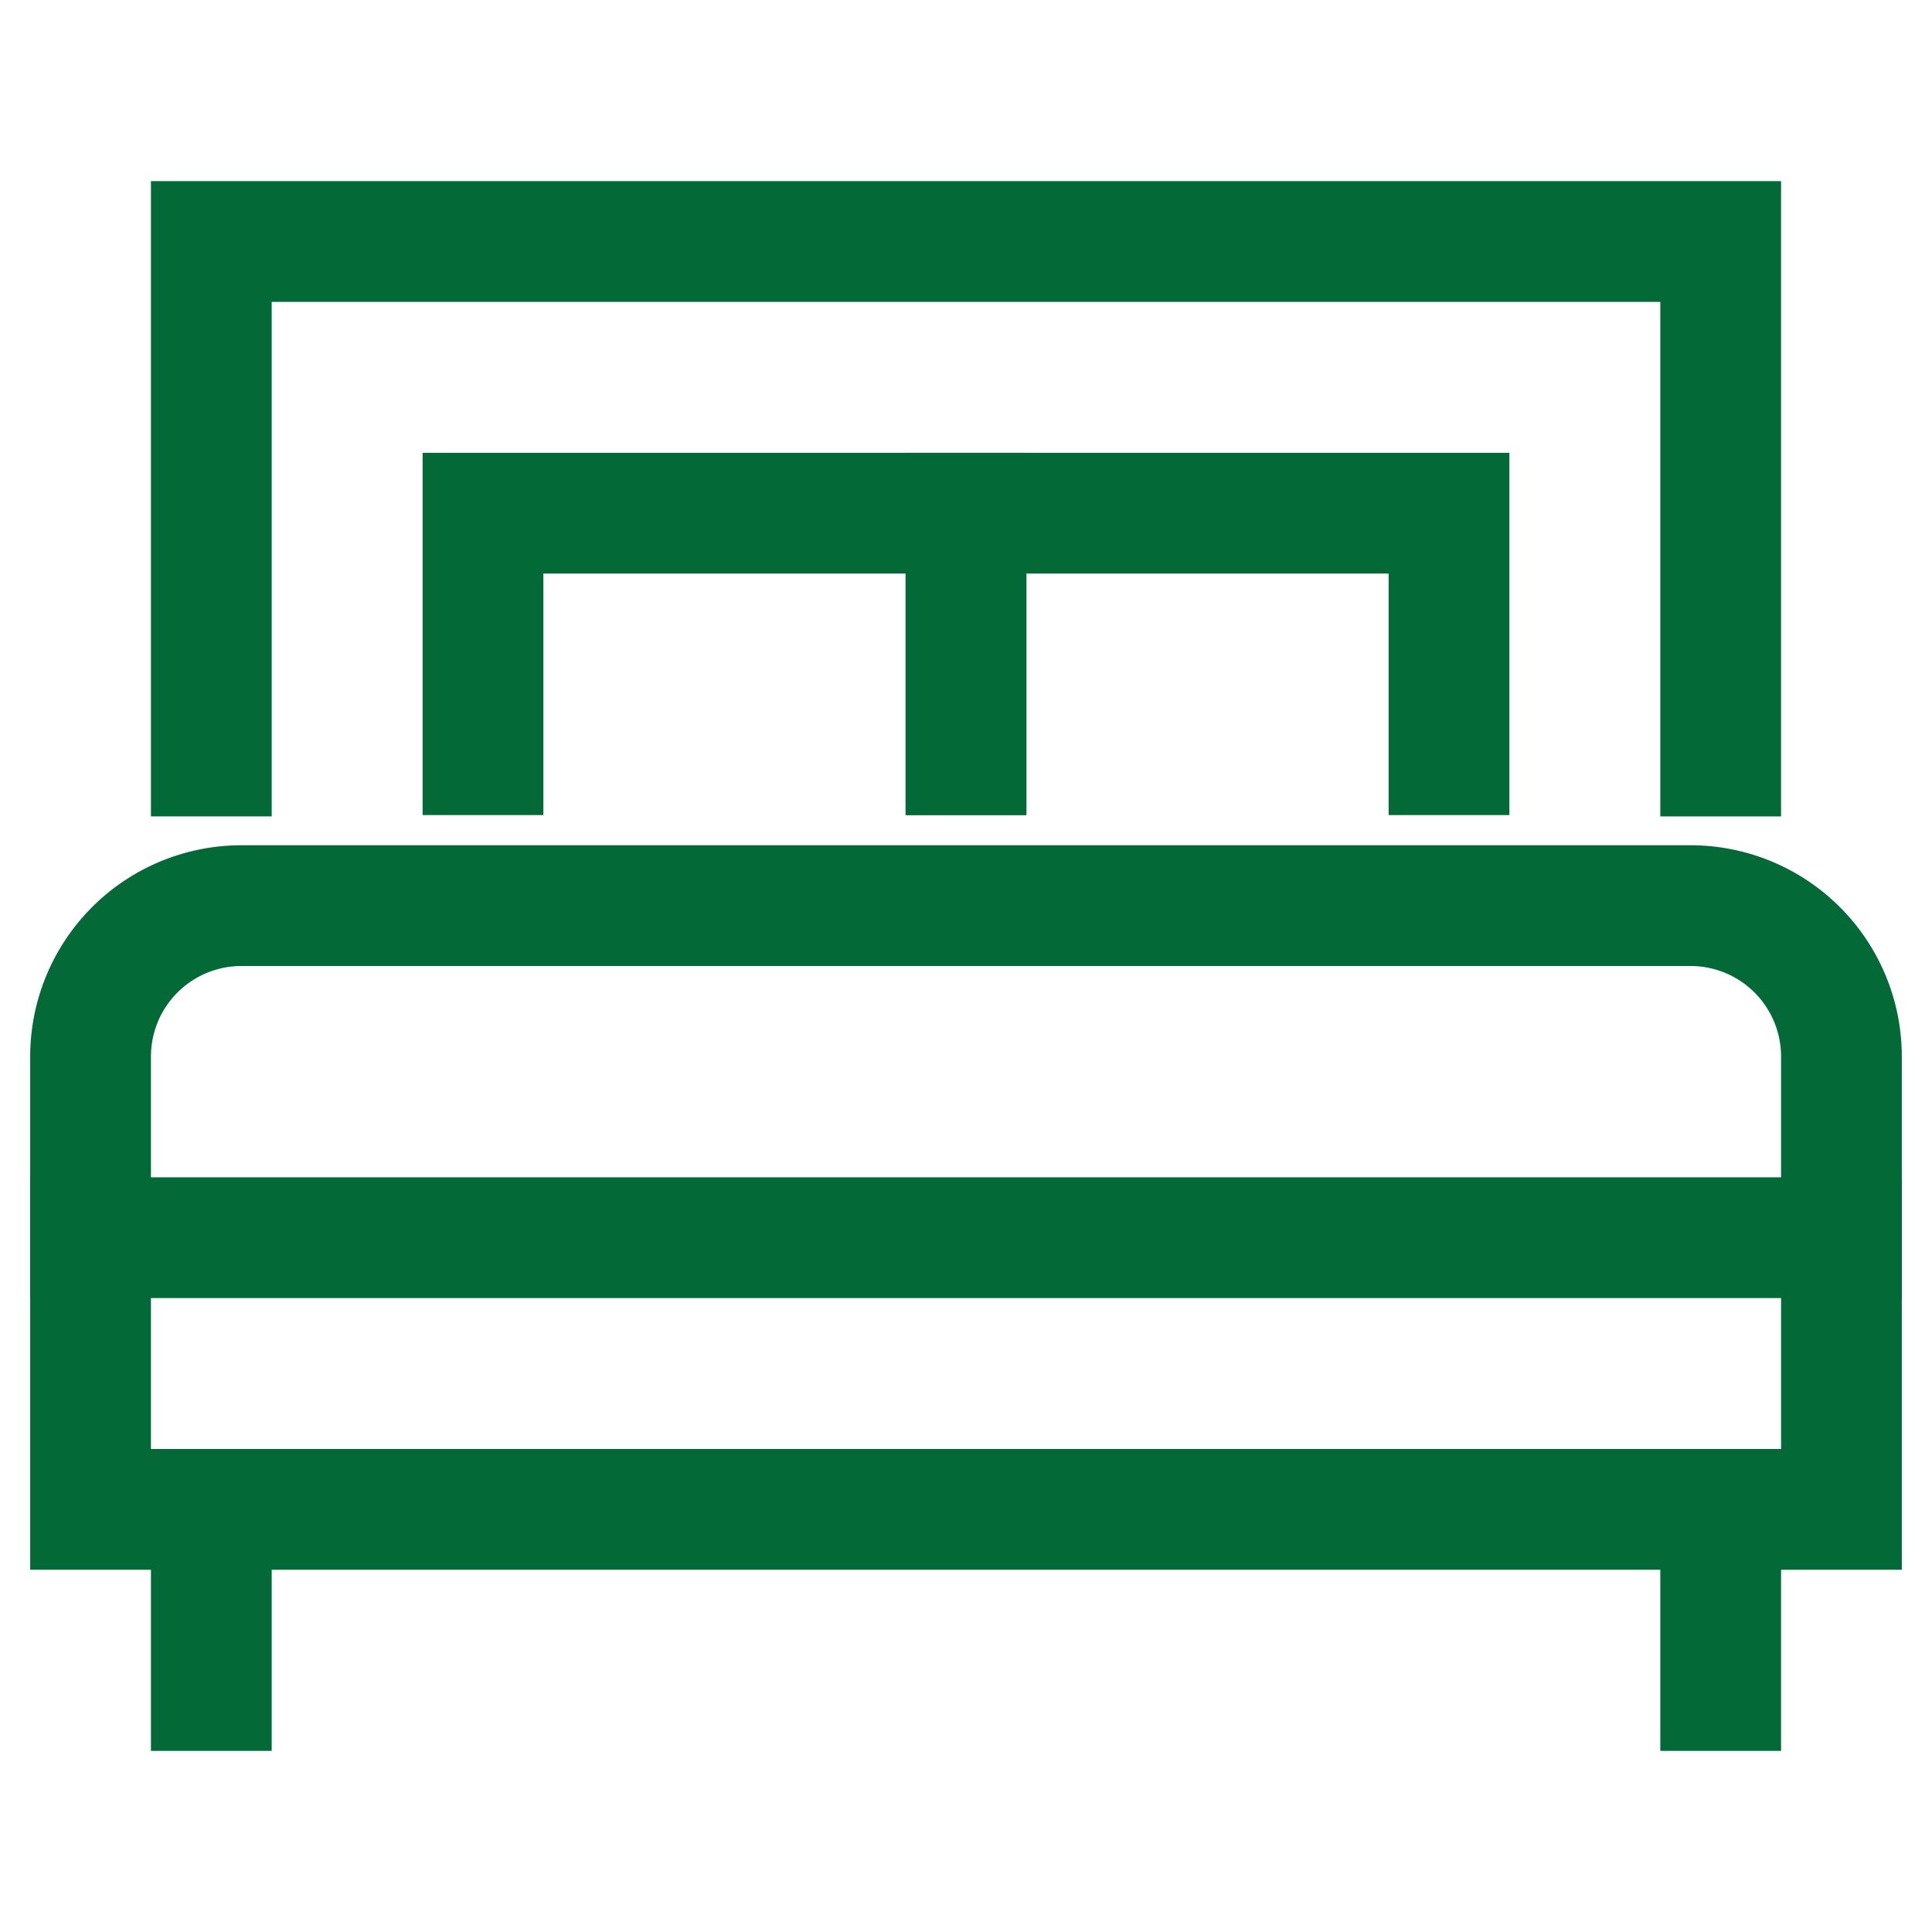
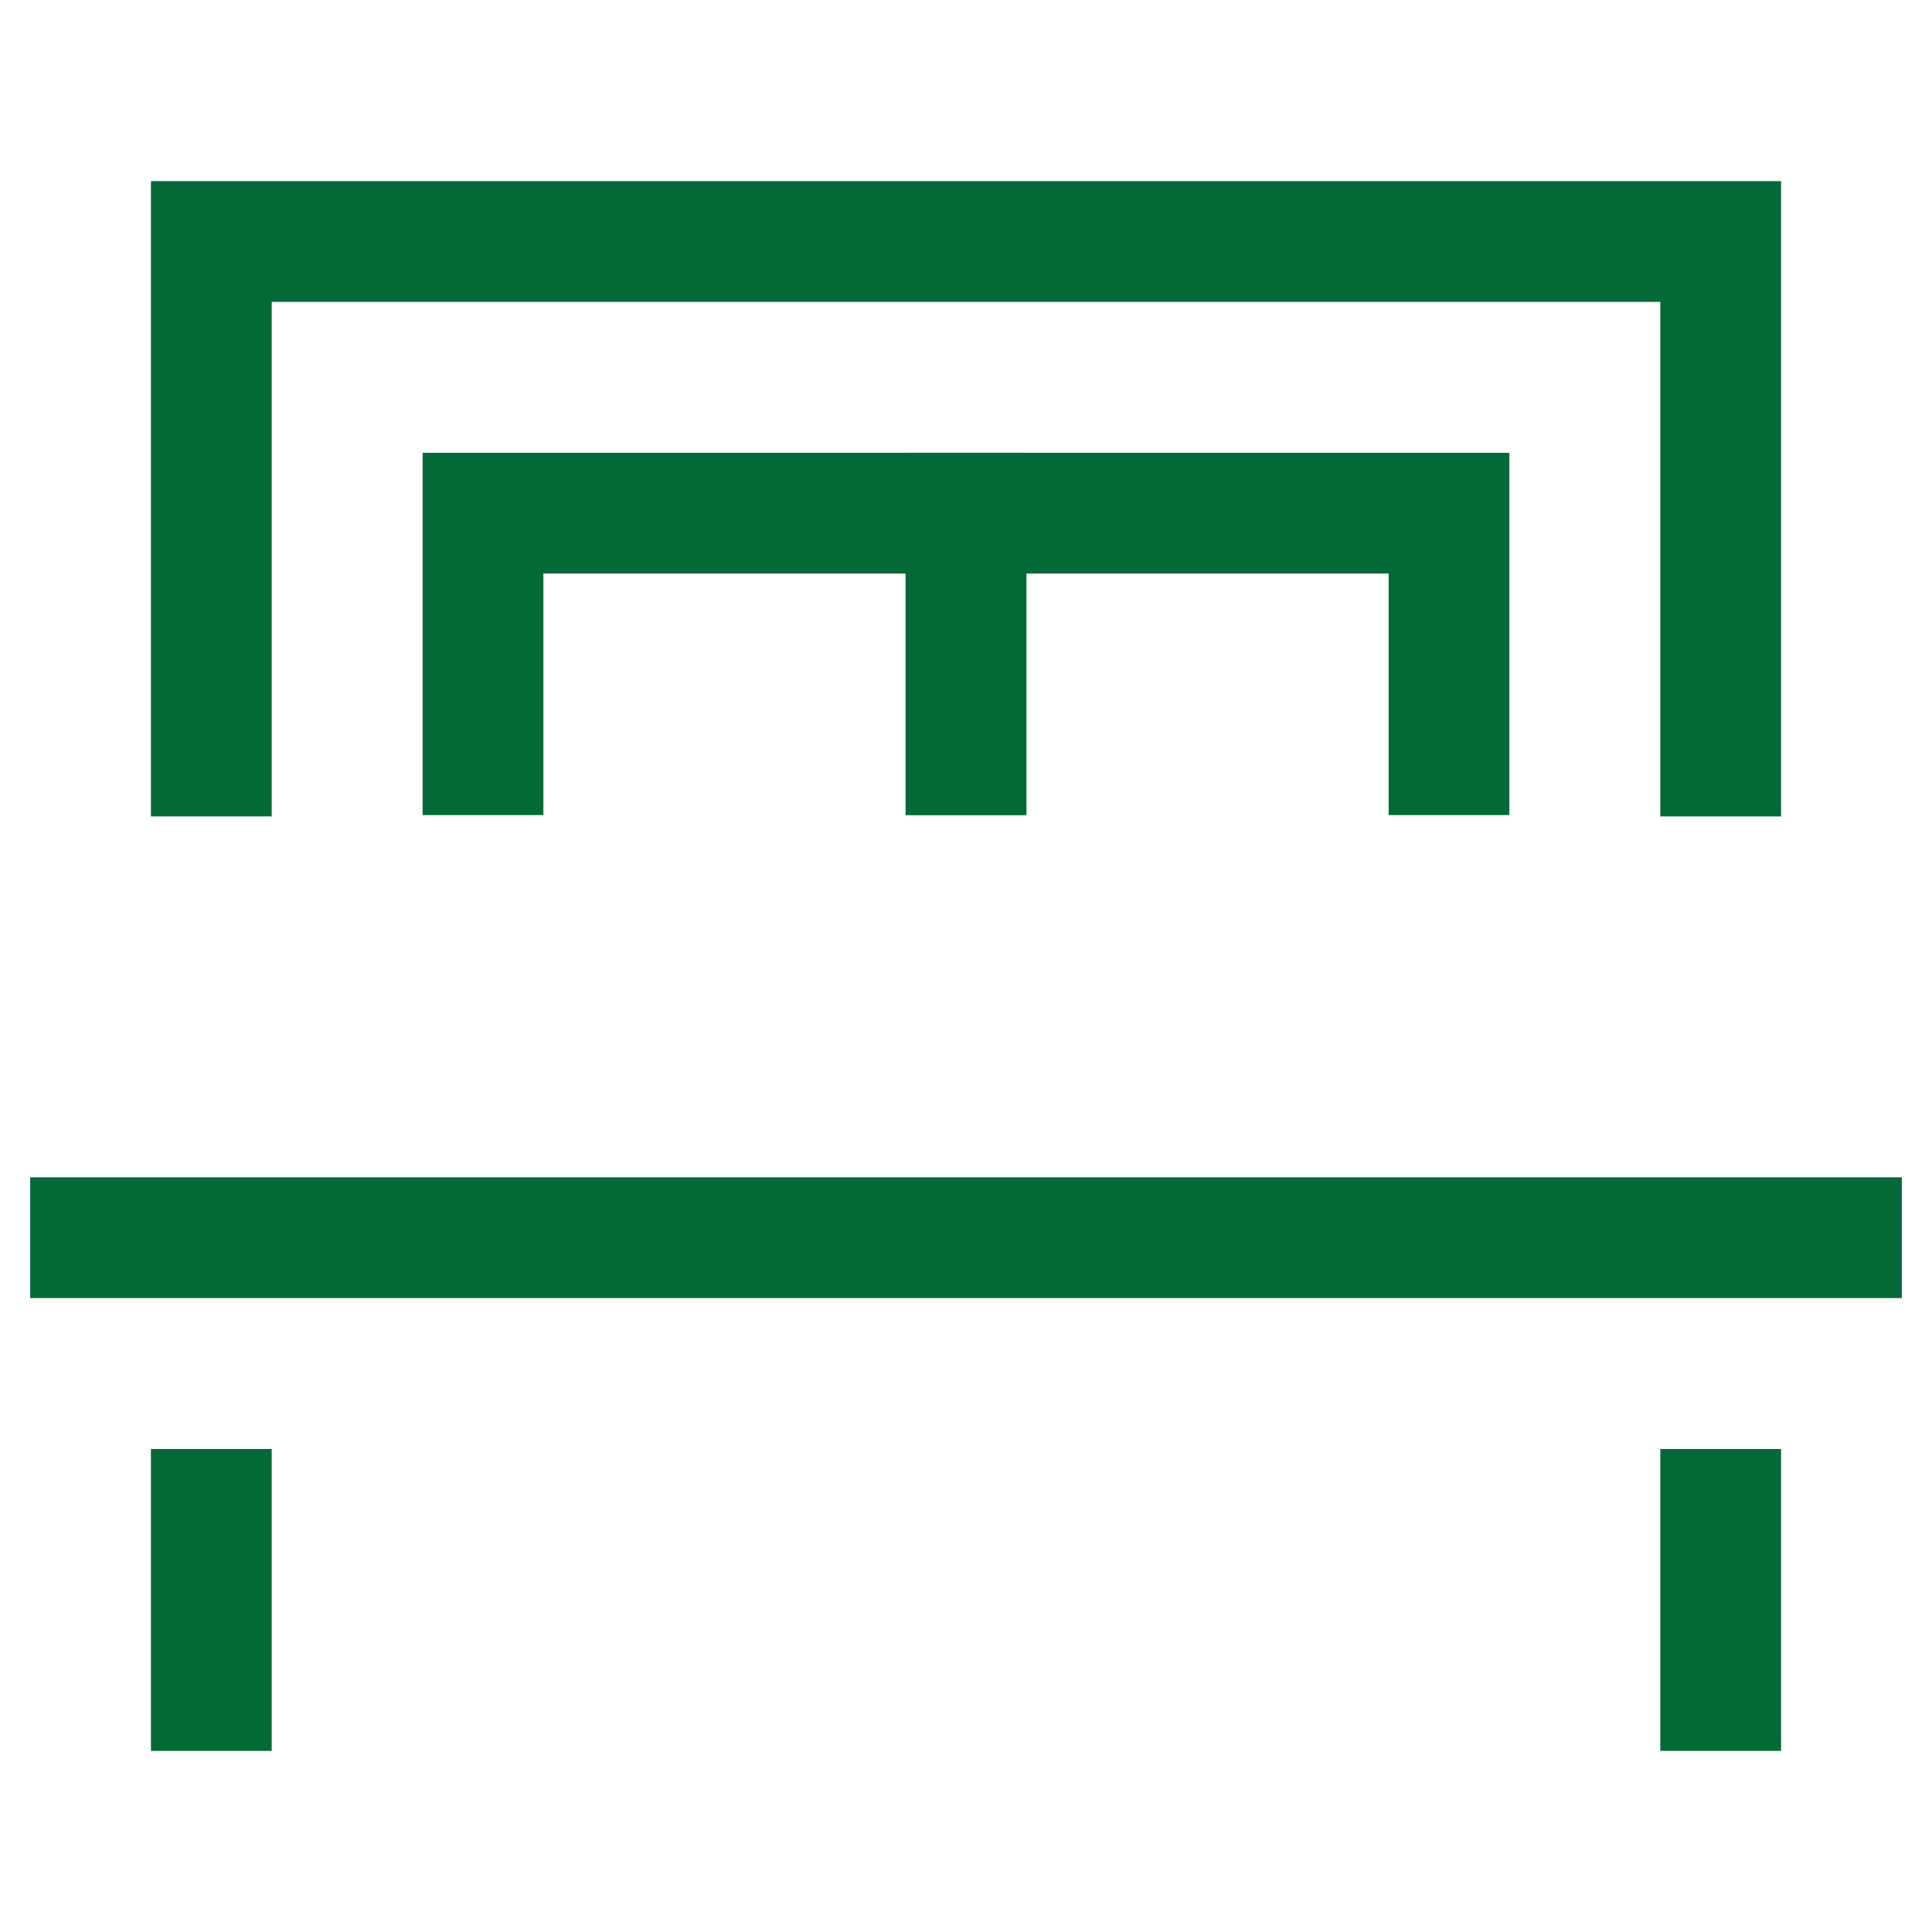
<svg xmlns="http://www.w3.org/2000/svg" height="64" width="64" viewBox="0 0 64 64">
  <title>double bed</title>
  <g stroke-linecap="square" stroke-width="4" fill="none" stroke="#026937" stroke-linejoin="miter" class="nc-icon-wrapper" stroke-miterlimit="10">
    <polyline points="16 25 16 17 32 17 32 25" stroke="#026937" />
    <polyline points="32 25 32 17 48 17 48 25" stroke="#026937" />
    <polyline points="57 25.045 57 8 7 8 7 25.044" />
    <line data-cap="butt" x1="3" y1="41" x2="61" y2="41" stroke-linecap="butt" />
-     <path d="M3,50V35a5,5,0,0,1,5-5H56a5,5,0,0,1,5,5V50Z" />
    <line x1="7" y1="50" x2="7" y2="56" />
    <line x1="57" y1="50" x2="57" y2="56" />
  </g>
</svg>